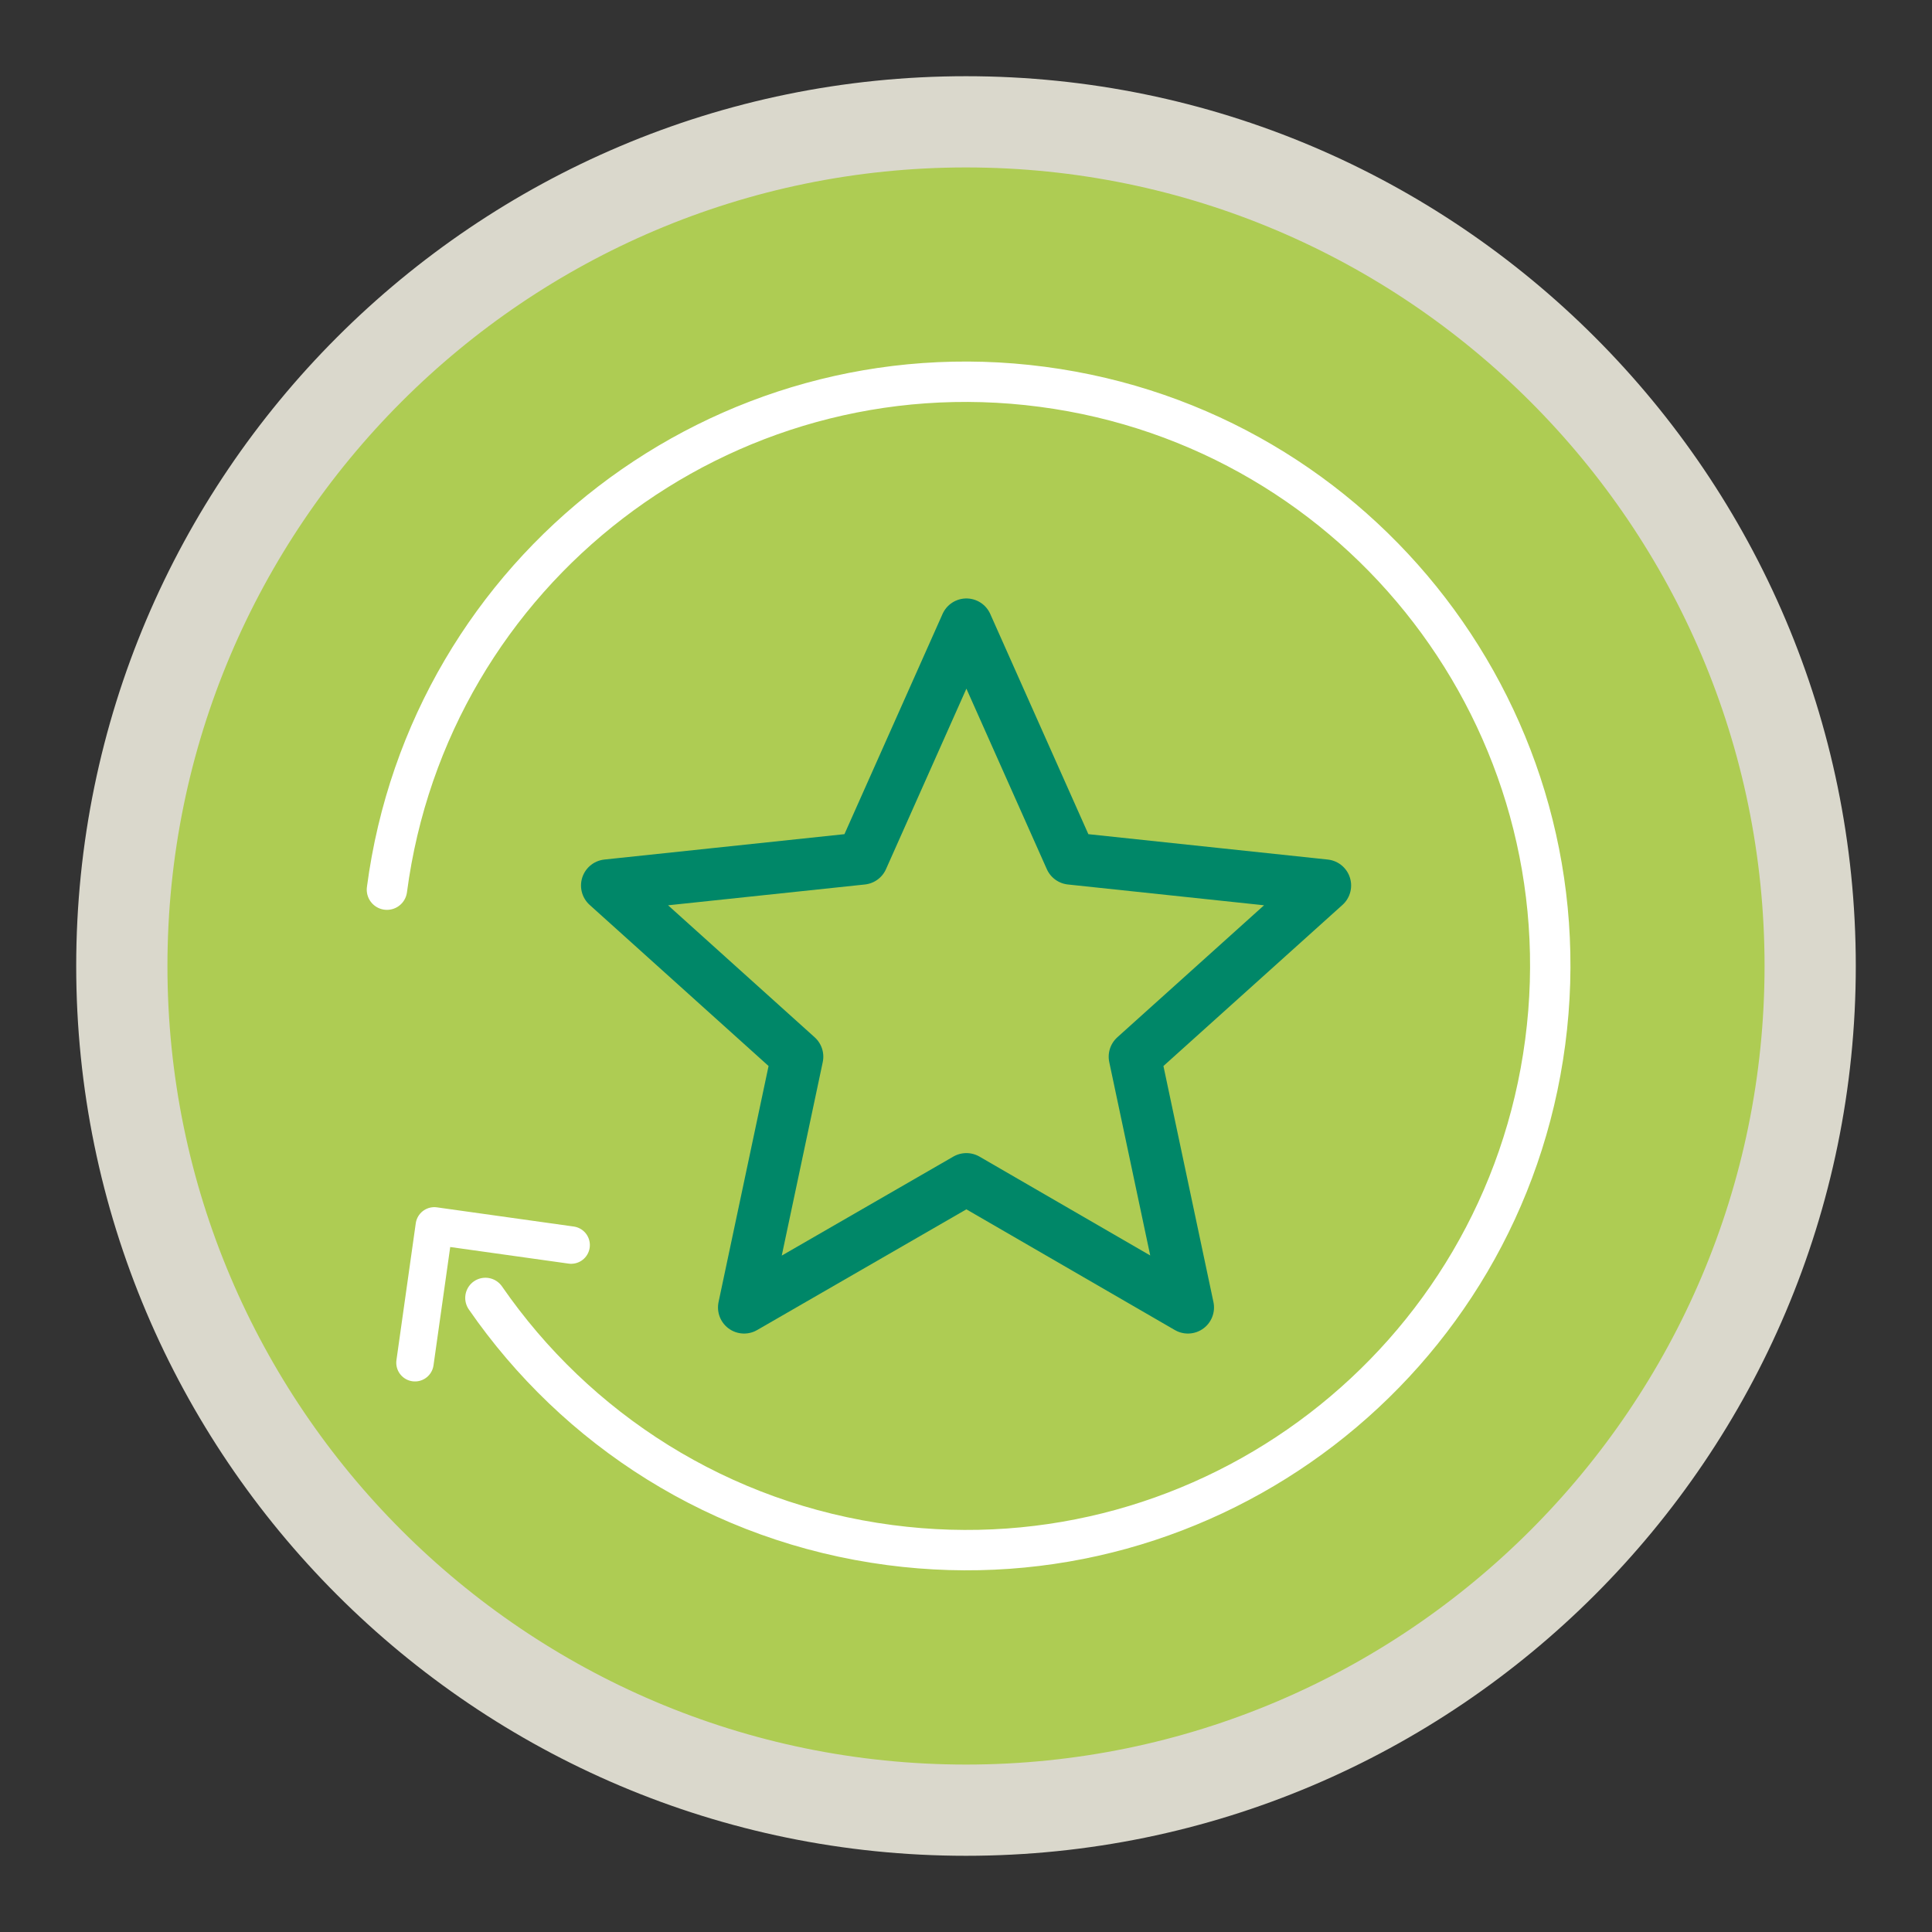
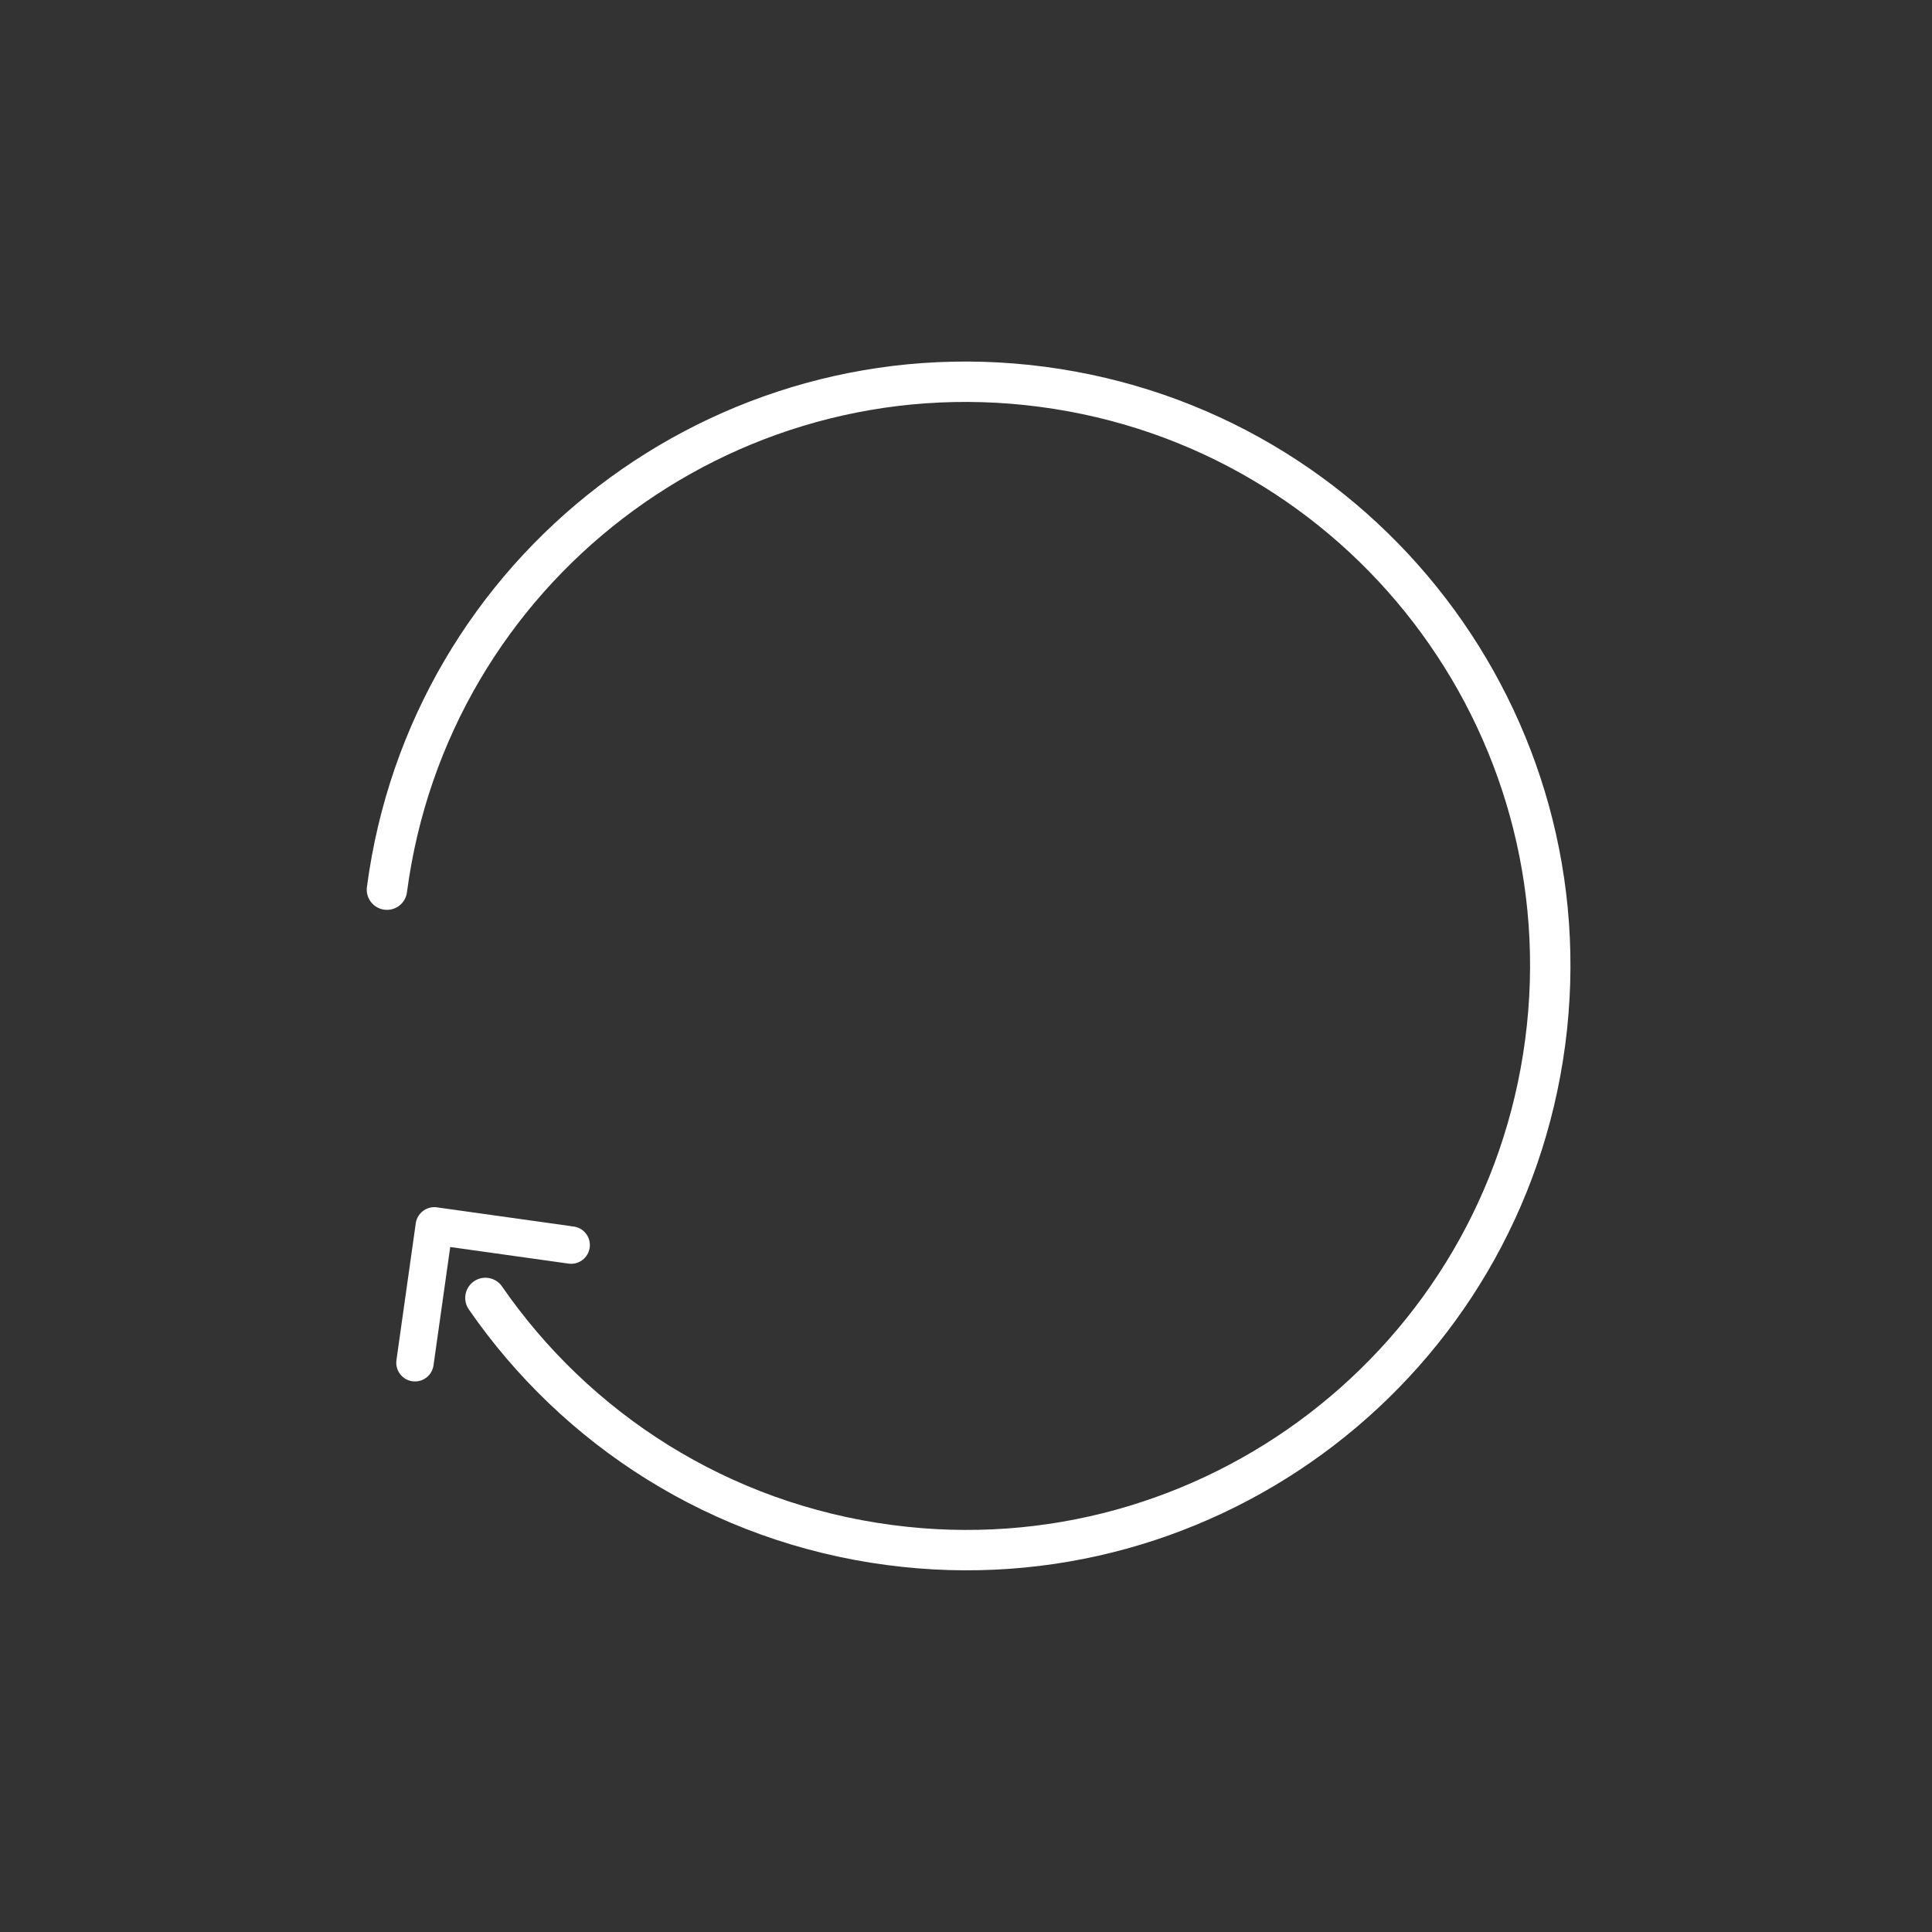
<svg xmlns="http://www.w3.org/2000/svg" id="Layer_1" data-name="Layer 1" viewBox="0 0 144 144">
  <rect x="0" y="0" width="144" height="144" fill="#333333" stroke="none" />
  <defs>
    <style>      .cls-1 {        stroke-width: 2.79px;      }      .cls-1, .cls-2 {        stroke: #fff;      }      .cls-1, .cls-2, .cls-3 {        stroke-linecap: round;      }      .cls-1, .cls-2, .cls-3, .cls-4 {        fill: none;      }      .cls-1, .cls-3 {        stroke-linejoin: round;      }      .cls-2 {        stroke-width: 3.01px;      }      .cls-3 {        stroke: #008768;        stroke-width: 3.89px;      }      .cls-5 {        fill: #aecc53;        stroke-width: 0px;      }      .cls-4 {        stroke: #dad8cc;        stroke-width: 6.8px;      }    </style>
  </defs>
-   <path class="cls-5" d="M72,134.92c34.69,0,62.92-28.23,62.92-62.92S106.69,9.08,72,9.08,9.08,37.31,9.08,72s28.22,62.92,62.92,62.92" />
-   <path class="cls-4" d="M72,134.92c34.69,0,62.92-28.23,62.92-62.92S106.69,9.08,72,9.08,9.08,37.31,9.08,72s28.22,62.92,62.92,62.92Z" />
-   <polygon class="cls-5" points="72.03 46.55 79.8 63.99 98.76 66 84.58 78.76 88.54 97.45 72.03 87.89 55.46 97.45 59.42 78.76 45.25 66 64.26 63.99 72.03 46.55" />
-   <polygon class="cls-3" points="72.03 46.55 79.8 63.99 98.76 66 84.58 78.76 88.54 97.45 72.03 87.89 55.46 97.45 59.42 78.76 45.25 66 64.26 63.99 72.03 46.55" />
  <path class="cls-2" d="M36.18,96.74c6.75,9.77,17.44,16.75,30.14,18.42,23.84,3.14,45.71-13.64,48.85-37.48,3.14-23.84-13.64-45.71-37.48-48.85-23.84-3.14-45.71,13.64-48.85,37.48" />
  <polyline class="cls-1" points="42.57 92.8 32.37 91.37 30.93 101.57" />
</svg>